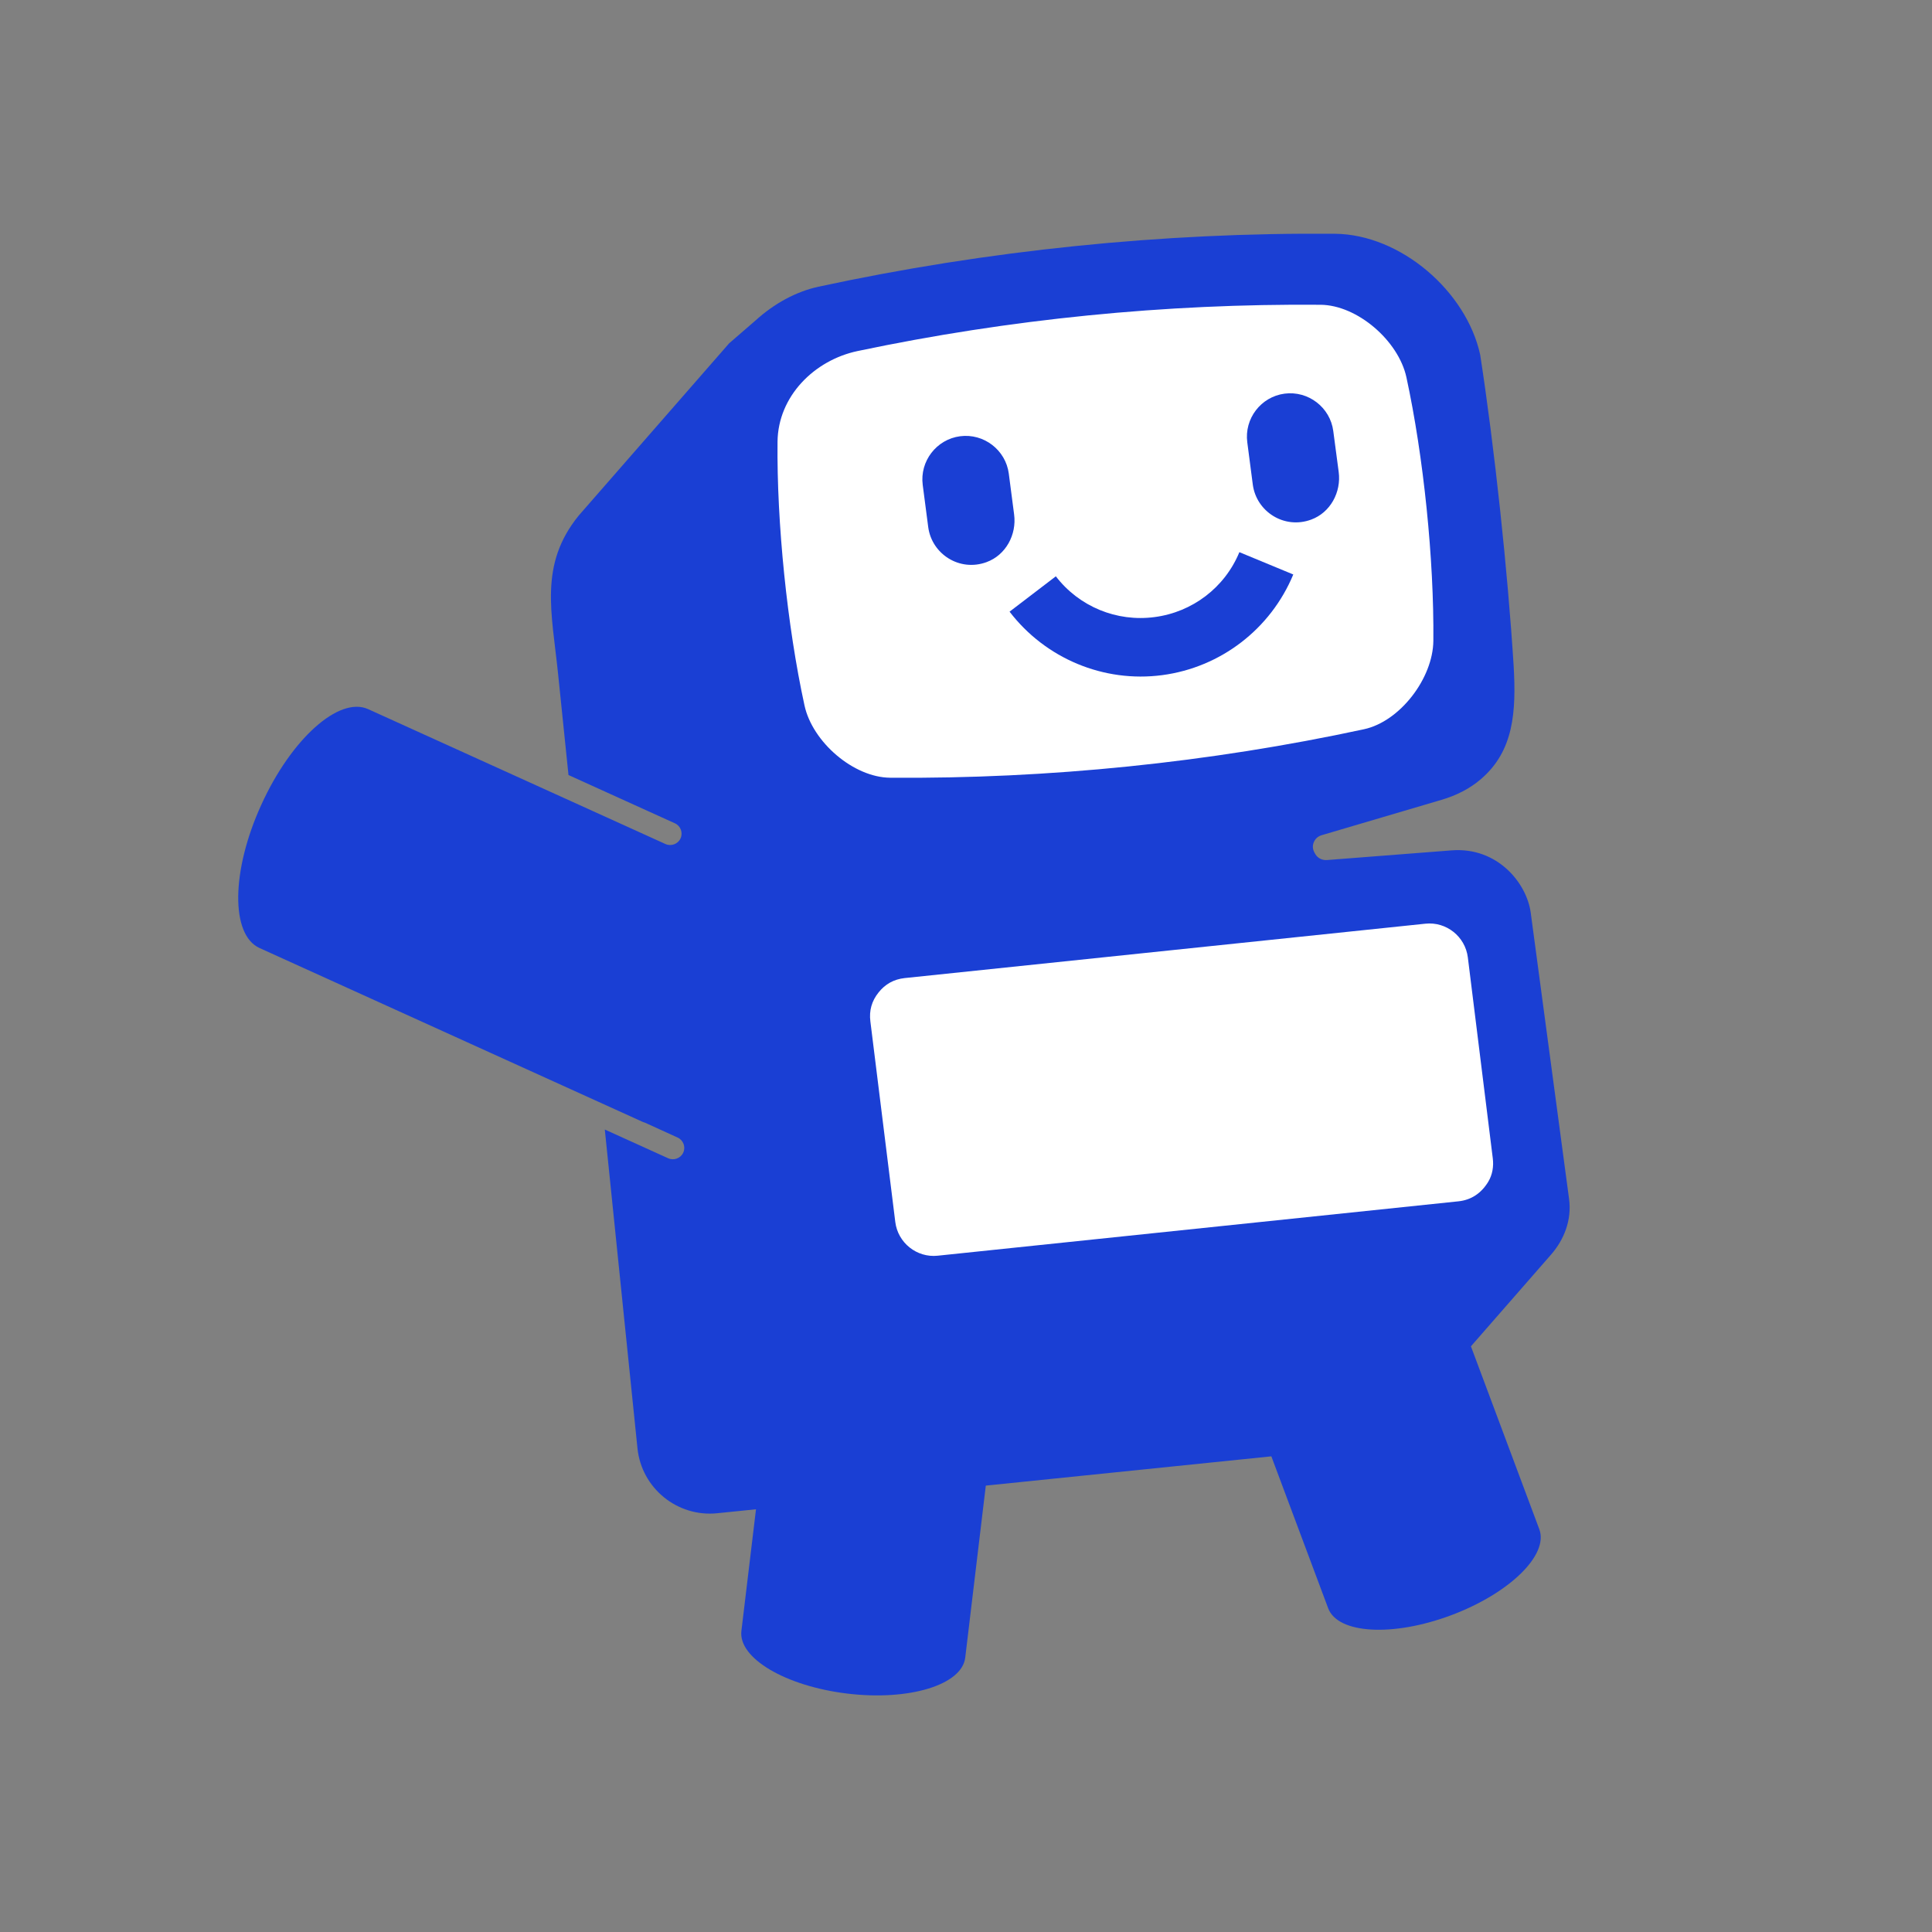
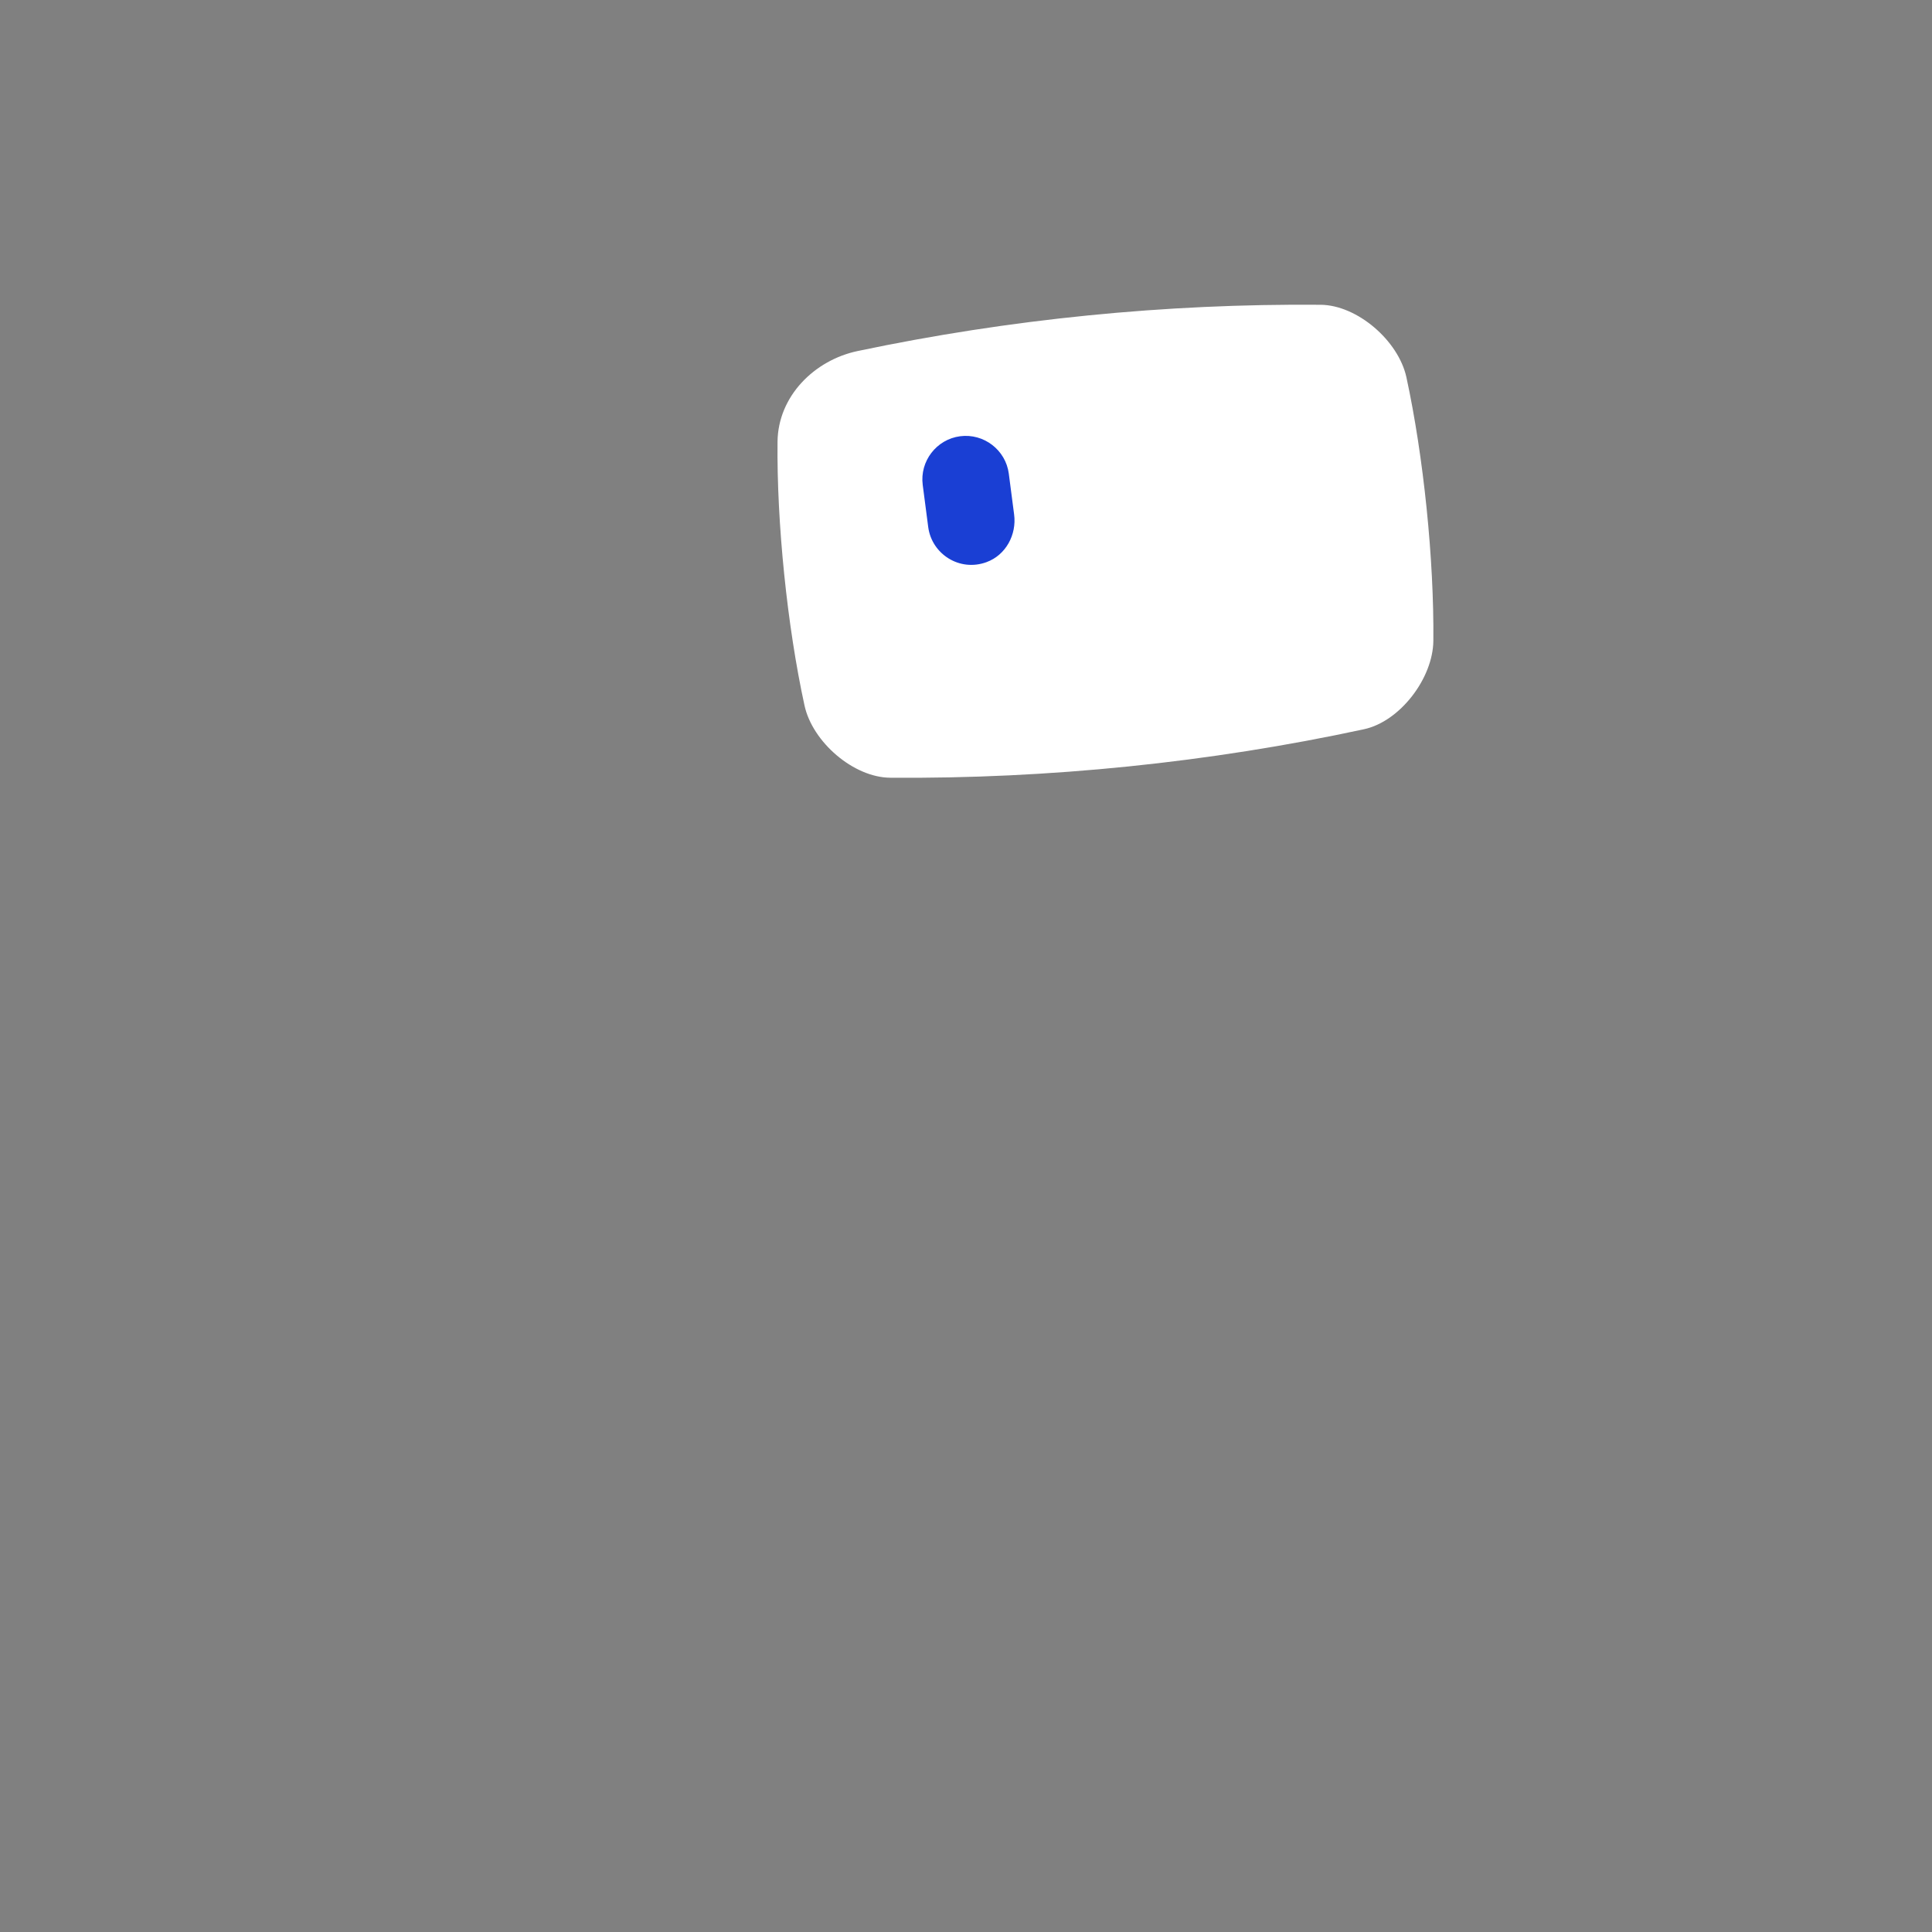
<svg xmlns="http://www.w3.org/2000/svg" xml:space="preserve" id="Layer_1" x="0" y="0" viewBox="0 0 2000 2000">
  <rect x="0" y="0" width="2000" height="2000" fill="#808080" stroke="none" />
  <style>.st0,.st1{fill-rule:evenodd;clip-rule:evenodd;fill:#1a3fd4}.st1{fill:#fff}</style>
-   <path id="Silhouette" d="M268.7 981.4 664.5 1161c1 .5 2.1.9 3.2 1.2l33.8 15.4c5.9 2.7 8.5 9.7 5.8 15.6s-9.8 8.5-15.7 5.8l-65.5-29.7c9.4 91.2 20.4 199.1 33.8 329.9 4.2 41.4 41.3 71.5 82.5 67.3l40.2-4.1-15.1 125.9c-3.4 28.2 45.7 57.2 109.7 64.9s118.6-9 122-37.2l21.3-178.1 295.6-30.3 58.8 157.2c9.9 26.6 66.9 29.9 127.3 7.3 60.3-22.6 101.2-62.4 91.3-89l-70.8-189.4 83-95c13.5-15.5 21.5-35.8 18.6-57.5l-39.7-296.4c-4.1-30.5-34.3-68.2-81.9-64.5l-128.8 10c-5 .4-9.6-1.7-12.2-6l-.9-1.6c-2-3.5-2.3-7.3-.7-11s4.5-6.1 8.4-7.2l123.7-36.5c15-4.4 29.2-11.4 41-21.6 33.8-29.1 36.5-69.3 33.7-117.5-6.1-97.7-19.7-224.8-34.6-321.6-14.3-65.8-82.4-124.7-150.4-125.3-178.2-1.5-360.4 17.2-534.6 54.8-23.5 5.1-46 17.6-64.9 34.7l-27.6 23.9L599 533.8c-41.2 50.8-27.8 100.2-21.3 163.5l10.8 105 110.2 50c5.9 2.7 8.5 9.7 5.8 15.6s-9.8 8.5-15.7 5.8l-97.4-44.2-210.3-95.4c-30.1-13.6-79.6 30.7-110.6 99-31.2 68.3-31.9 134.7-1.8 148.3" class="st0" />
-   <path id="Tummy" d="m936.5 1012.5 539.1-56.3c21.6-2.3 41.2 13.3 43.9 34.9l25.8 207.8c1.1 8.5-.3 17.2-4.7 24.5-7.3 12-17.7 18.8-30.8 20.2l-539.1 56.3c-21.6 2.3-41.2-13.3-43.9-34.9L901 1057.3c-1.4-11.1 1.4-21.1 8.4-29.8 6.9-8.8 16-13.8 27.1-15" class="st1" />
  <path id="Face" d="M1483.8 663.4c-.4 38.8-34.6 83.5-71.8 91.5-159.9 34.5-326.9 51.5-490.5 50.2-38-.3-80.5-37-88.7-74.9-17.9-82-28.8-189-27.9-272.9.5-47.2 38.2-84.5 82.9-93.9 157.2-33.1 318.6-49.2 479.2-47.9 38 .3 80.6 37.1 88.9 75 17.8 82.1 28.7 188.9 27.9 272.9" class="st1" />
  <path id="Eye2" d="M993.9 451.6c24.5-3.2 47.2 14.2 50.4 38.7l5.5 42.2c2.8 21-8.6 42.1-28.5 49.4-28 10.3-56.7-8.4-60.4-36.2l-5.7-43.7c-3.2-24.5 14.2-47.2 38.7-50.4" class="st0" />
-   <path id="Eye_1" d="M1329.8 407.5c24.5-3.2 47.2 14.2 50.4 38.7l5.6 42.3c2.8 21-8.6 42.1-28.5 49.4-28 10.3-56.7-8.4-60.4-36.2l-5.7-43.7c-3.3-24.6 14.1-47.3 38.6-50.5" class="st0" />
-   <path id="Smile" d="M1338.8 594.7c-23.4 56.4-75.1 96.2-135.7 104.2s-120.8-17.2-158-65.7l47.9-36.6c24.1 31.4 63 47.4 102.2 42.2 39.2-5.1 72.7-30.6 87.8-67.2z" class="st0" />
</svg>